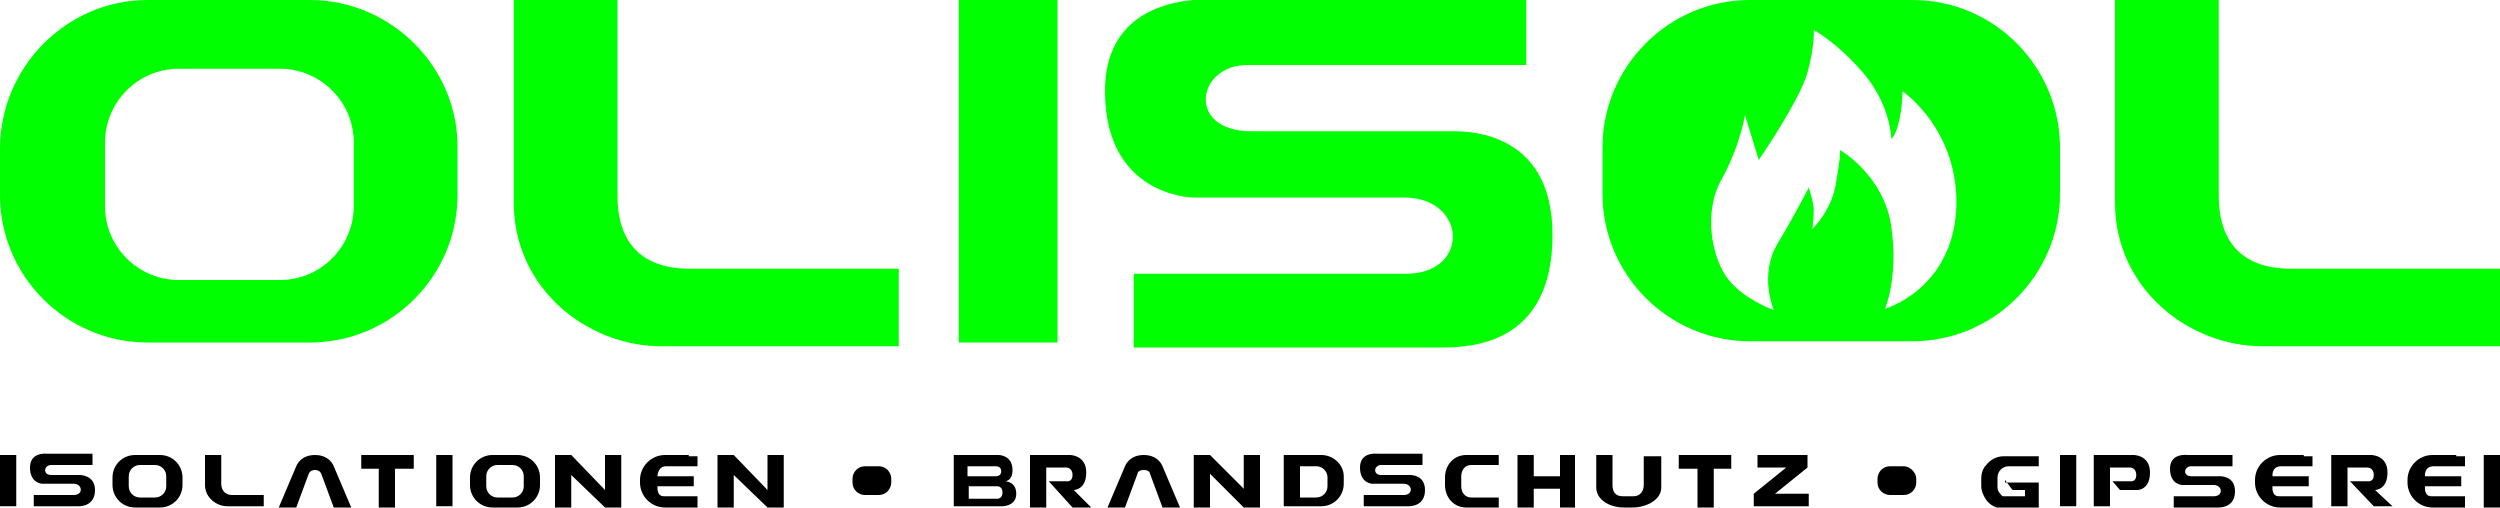
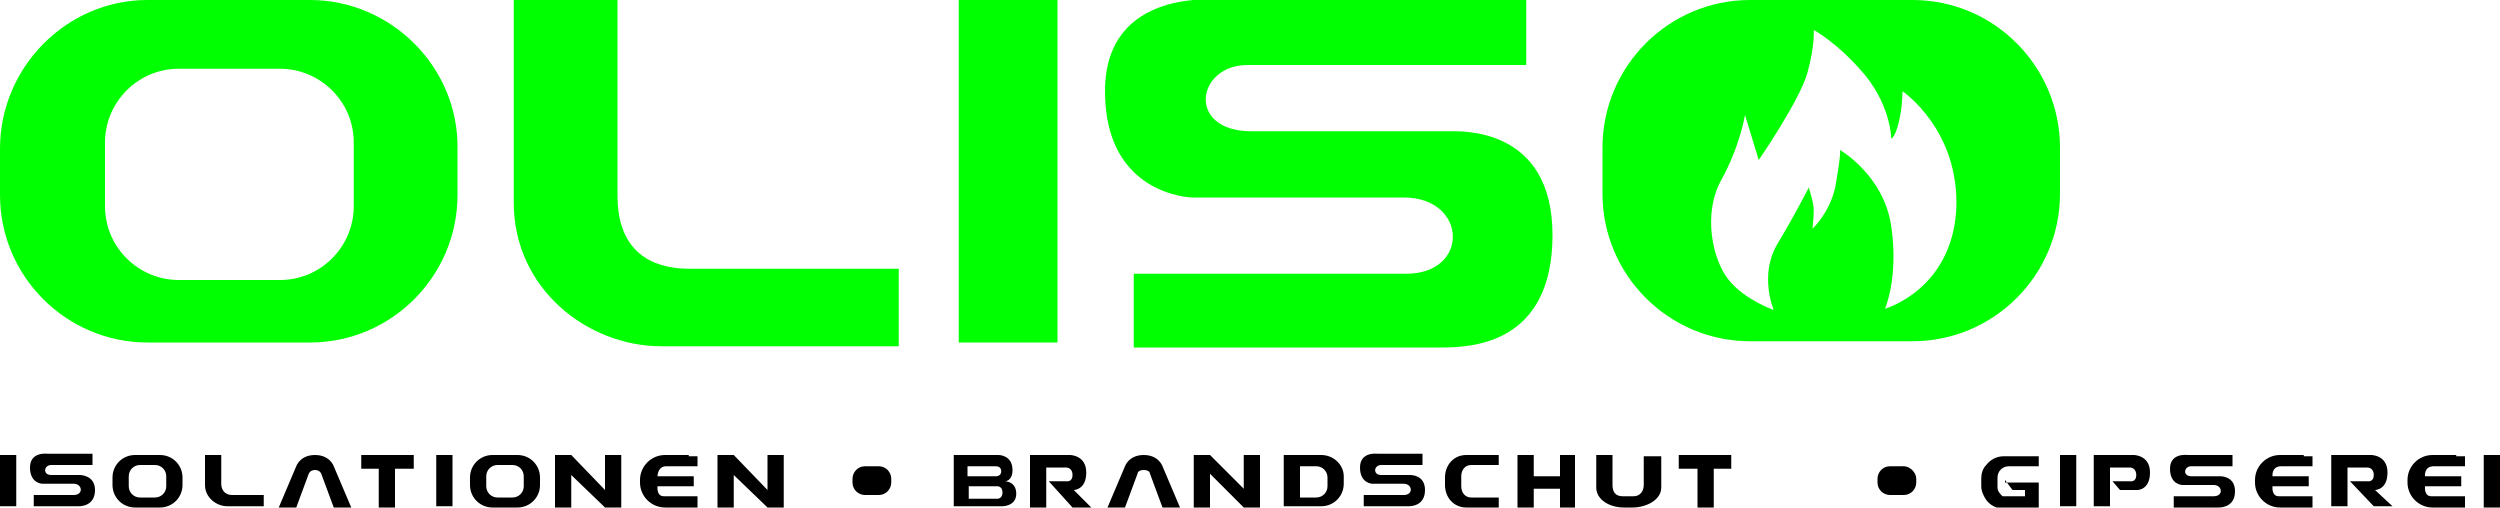
<svg xmlns="http://www.w3.org/2000/svg" id="Ebene_1" width="200" height="40.6" version="1.1" viewBox="0 0 200 40.6">
  <defs>
    <style>
      .st0 {
        fill: lime;
      }
    </style>
  </defs>
  <path class="st0" d="M24.8,0h-13C5.3,0,0,5.4,0,11.9v3.7c0,6.5,5.3,11.8,11.8,11.8h13c6.5,0,11.8-5.3,11.8-11.8v-3.7c.1-6.5-5.3-11.9-11.8-11.9ZM28.3,16.5c0,3.2-2.6,5.9-5.9,5.9h-8.1c-3.2,0-5.9-2.6-5.9-5.9v-5.1c0-3.2,2.6-5.9,5.9-5.9h8.1c3.2,0,5.9,2.6,5.9,5.9v5.1Z" />
  <path d="M12.8,36.4h-2c-1,0-1.8.8-1.8,1.8v.6c0,1,.8,1.8,1.8,1.8h2c1,0,1.8-.8,1.8-1.8v-.6c0-1-.8-1.8-1.8-1.8ZM13.3,38.9c0,.5-.4.9-.9.9h-1.2c-.5,0-.9-.4-.9-.9v-.8c0-.5.4-.9.9-.9h1.2c.5,0,.9.4.9.9v.8Z" />
  <path d="M41.4,36.4h-2c-1,0-1.8.8-1.8,1.8v.6c0,1,.8,1.8,1.8,1.8h2c1,0,1.8-.8,1.8-1.8v-.6c0-1-.8-1.8-1.8-1.8ZM41.9,38.9c0,.5-.4.9-.9.9h-1.2c-.5,0-.9-.4-.9-.9v-.8c0-.5.4-.9.9-.9h1.2c.5,0,.9.4.9.9v.8Z" />
  <path d="M119.9,39.8h-2.2c-.5,0-.8-.4-.8-.9v-.8c0-.5.3-.9.8-.9h2.2v-.8h-2.6c-1,0-1.7.8-1.7,1.8v.6c0,1,.7,1.8,1.7,1.8h2.6v-.8Z" />
  <path d="M131.5,36.4v2.4c0,.5-.3.9-.8.9h-.9c-.6,0-.8-.4-.8-.9v-2.4h-1.3v2.6c0,1,1.1,1.6,2.2,1.6h.7c1.1,0,2.3-.6,2.3-1.6v-2.5h-1.4Z" />
  <path class="st0" d="M41.1,0h8.3v15.7c0,3,1.3,5.8,5.8,5.8h16.7v6.2h-19c-5.9,0-11.8-4.6-11.8-11.5s0-16.2,0-16.2Z" />
-   <path class="st0" d="M169.2,0h8.3v15.7c0,3,1.3,5.8,5.8,5.8h16.7v6.2h-19c-5.9,0-11.8-4.6-11.8-11.5V0Z" />
  <rect class="st0" x="76.7" width="7.9" height="27.4" />
  <rect y="36.4" width="1.3" height="4.1" />
  <rect x="34.9" y="36.4" width="1.3" height="4.1" />
  <rect x="198.7" y="36.4" width="1.3" height="4.2" />
  <rect x="164.8" y="36.4" width="1.3" height="4.1" />
  <polygon points="124.8 36.4 124.8 38.1 122.7 38.1 122.7 36.4 121.4 36.4 121.4 40.6 122.7 40.6 122.7 39.1 124.8 39.1 124.8 40.6 126 40.6 126 36.4 124.8 36.4" />
  <path d="M105.7,36.4h-3v4.1h3c1,0,1.8-.8,1.8-1.8v-.6c0-.9-.8-1.7-1.8-1.7ZM106.2,38.9c0,.5-.4.9-.9.9h-1.3v-2.5h1.3c.5,0,.9.4.9.9v.7Z" />
  <polygon points="48.4 36.4 48.4 39.2 45.7 36.4 45.7 36.4 45.7 36.4 44.4 36.4 44.4 40.6 45.7 40.6 45.7 38 48.4 40.6 49.7 40.6 49.7 36.4 48.4 36.4" />
  <polygon points="99.5 36.4 99.5 39.1 96.8 36.4 96.8 36.4 96.8 36.4 95.5 36.4 95.5 40.6 96.8 40.6 96.8 37.9 99.5 40.6 99.5 40.6 100.1 40.6 100.8 40.6 100.8 36.4 99.5 36.4" />
  <polygon points="61.4 36.4 61.4 39.2 58.7 36.4 58.7 36.4 58.7 36.4 57.4 36.4 57.4 40.6 58.7 40.6 58.7 38 61.4 40.6 61.4 40.6 62 40.6 62.7 40.6 62.7 36.4 61.4 36.4" />
  <polygon points="33.1 36.4 28.9 36.4 28.9 37.5 30.3 37.5 30.3 40.6 31.6 40.6 31.6 37.5 33.1 37.5 33.1 36.4" />
  <polygon points="138.5 36.4 134.3 36.4 134.3 37.5 135.8 37.5 135.8 40.6 137.1 40.6 137.1 37.5 138.5 37.5 138.5 36.4" />
  <path class="st0" d="M122.1,0v5.2h-22.3c-4.1,0-4.9,5.3.3,5.3h15.8c.9,0,8.3-.4,8.3,8.3s-6.4,9-8.9,9h-24.6v-5.9h21.8c5.1,0,4.9-6.1-.2-6.1h-16.9s-7-.1-7-8.5,9.2-7.3,9.2-7.3c0,0,24.7,0,24.5,0Z" />
  <path d="M7.4,36.4v.8h-3.3c-.6,0-.7.8,0,.8h2.3c0,0,1.2,0,1.2,1.2s-1,1.3-1.3,1.3h-3.6v-.9h3.2c.8,0,.7-.9,0-.9h-2.5s-1,0-1-1.3,1.4-1.1,1.4-1.1h3.6Z" />
  <path d="M113.8,36.4v.8h-3.3c-.6,0-.7.8,0,.8h2.3c.1,0,1.2,0,1.2,1.2s-1,1.3-1.3,1.3h-3.6v-.9h3.2c.8,0,.7-.9,0-.9h-2.5s-1,0-1-1.3,1.4-1.1,1.4-1.1h3.6Z" />
  <path d="M178.6,36.5v.8h-3.3c-.6,0-.7.8,0,.8h2.3c.1,0,1.2,0,1.2,1.2s-1,1.3-1.3,1.3h-3.6v-.9h3.2c.8,0,.7-.9,0-.9h-2.5s-1,0-1-1.3,1.4-1.1,1.4-1.1h3.6Z" />
  <path class="st0" d="M153,0h-13c-6.5,0-11.8,5.3-11.8,11.8v3.7c0,6.5,5.3,11.8,11.8,11.8h13c6.5,0,11.8-5.3,11.8-11.8v-3.7c0-6.4-5.2-11.8-11.8-11.8ZM156.5,16.8c-.4,6.4-5.7,7.9-5.7,7.9,0,0,1.1-2.5.5-6.6s-4.1-6.1-4.1-6.1c0,0,.1.2-.3,2.5-.3,2.3-1.9,3.8-1.9,3.8,0,0,.1-.9.1-1.5s-.4-1.8-.4-1.8c0,0-1,2-2.5,4.5s-.3,5.3-.3,5.3c0,0-2.3-.8-3.6-2.4s-2.1-5.3-.6-8c1.5-2.7,1.9-5.2,1.9-5.2l1.1,3.6s3.3-4.8,3.9-7c.6-2.2.5-3.4.5-3.4,0,0,1.9,1,4.1,3.6,2.1,2.6,2.1,5.1,2.1,5.1,0,0,.3-.1.6-1.3s.3-2.5.3-2.5c0,0,4.6,3.1,4.3,9.5Z" />
  <path d="M16.5,36.4h1.2v2.3c0,.4.2.9.9.9h2.5v.9h-2.9c-.9,0-1.8-.7-1.8-1.7s0-2.4,0-2.4Z" />
  <path d="M26.7,37.3s-.3-.9-1.5-.9-1.5.9-1.5.9l-1.4,3.3h1.4l1-2.7s.1-.3.5-.3.5.3.5.3l1,2.7h1.4l-1.4-3.3Z" />
  <path d="M93,37.3s-.3-.9-1.5-.9-1.5.9-1.5.9l-1.4,3.3h1.4l1-2.7s0-.3.5-.3.5.3.5.3l1,2.7h1.4l-1.4-3.3Z" />
  <path d="M55.1,36.4h-1.9c-1.1,0-2,.9-2,2v.2c0,1.1.9,2,2,2h2.6v-.9h-2.7c-.6,0-.5-.8-.5-.8h2.9v-.8h-2.9s0-.8.7-.8h2.5v-.8h-.7Z" />
  <path d="M196.5,36.4h-1.9c-1.1,0-2,.9-2,2v.2c0,1.1.9,2,2,2h2.6v-.9h-2.7c-.6,0-.5-.8-.5-.8h2.9v-.8h-2.9s-.1-.8.7-.8h2.5v-.8h-.7Z" />
  <path d="M184.3,36.4h-1.9c-1.1,0-2,.9-2,2v.2c0,1.1.9,2,2,2h2.6v-.9h-2.7c-.6,0-.5-.8-.5-.8h2.9v-.8h-2.9s-.1-.8.7-.8h2.5v-.8h-.7Z" />
  <path d="M85.9,39.2s1,0,1-1.4-1.3-1.4-1.3-1.4h-3.2v4.2h1.3v-3.2h1.6s.5,0,.5.6-.5.5-.5.5h-1.4l1.9,2.1h1.5l-1.4-1.4Z" />
  <path d="M190,39.2s1,0,1-1.4-1.3-1.4-1.3-1.4h-3.2v4.1h1.3v-3.1h1.6s.5,0,.5.6-.5.5-.5.5h-1.4l1.9,2h1.5l-1.4-1.3Z" />
  <path d="M171,39.2s1,0,1-1.4-1.3-1.4-1.3-1.4h-3.2v4.1h1.3v-3.1h1.6s.5,0,.5.6-.5.5-.5.5h-1.4l.6.7h1.4Z" />
  <path d="M160.4,38.4l.6.8h1v.5h-1.3c-.2,0-.3,0-.5,0-.2-.2-.4-.4-.4-.7v-.8c0-.5.4-.9.9-.9h2.4v-.8h-2.8c-.6,0-1.1.3-1.4.7-.3.3-.4.7-.4,1.1v.6c0,.4.2.8.4,1.1.3.4.7.6,1.2.7h3v-2.1h-2.7Z" />
  <path d="M80.4,38.5s.6,0,.6-.9c0-1.2-1.1-1.2-1.1-1.2h-3.6v4.1h3.9s1.1,0,1.1-1-.9-1-.9-1ZM77.4,37.3h2.3s.4,0,.4.4-.4.4-.4.4h-2.3v-.8ZM79.8,39.9h-2.3v-1h2.3s.4,0,.4.5-.4.5-.4.5Z" />
-   <path d="M140.6,36.4h4v1l-2.6,2.1h2.7v1h-4.4v-1l2.6-2.1h-2.3v-1Z" />
  <path d="M70.3,37.3h-1.1c-.6,0-1,.5-1,1v.3c0,.6.5,1,1,1h1.1c.6,0,1-.5,1-1v-.3c0-.5-.4-1-1-1Z" />
  <path d="M152.3,37.3h-1.1c-.6,0-1,.5-1,1v.3c0,.6.5,1,1,1h1.1c.6,0,1-.5,1-1v-.3c0-.5-.5-1-1-1Z" />
</svg>